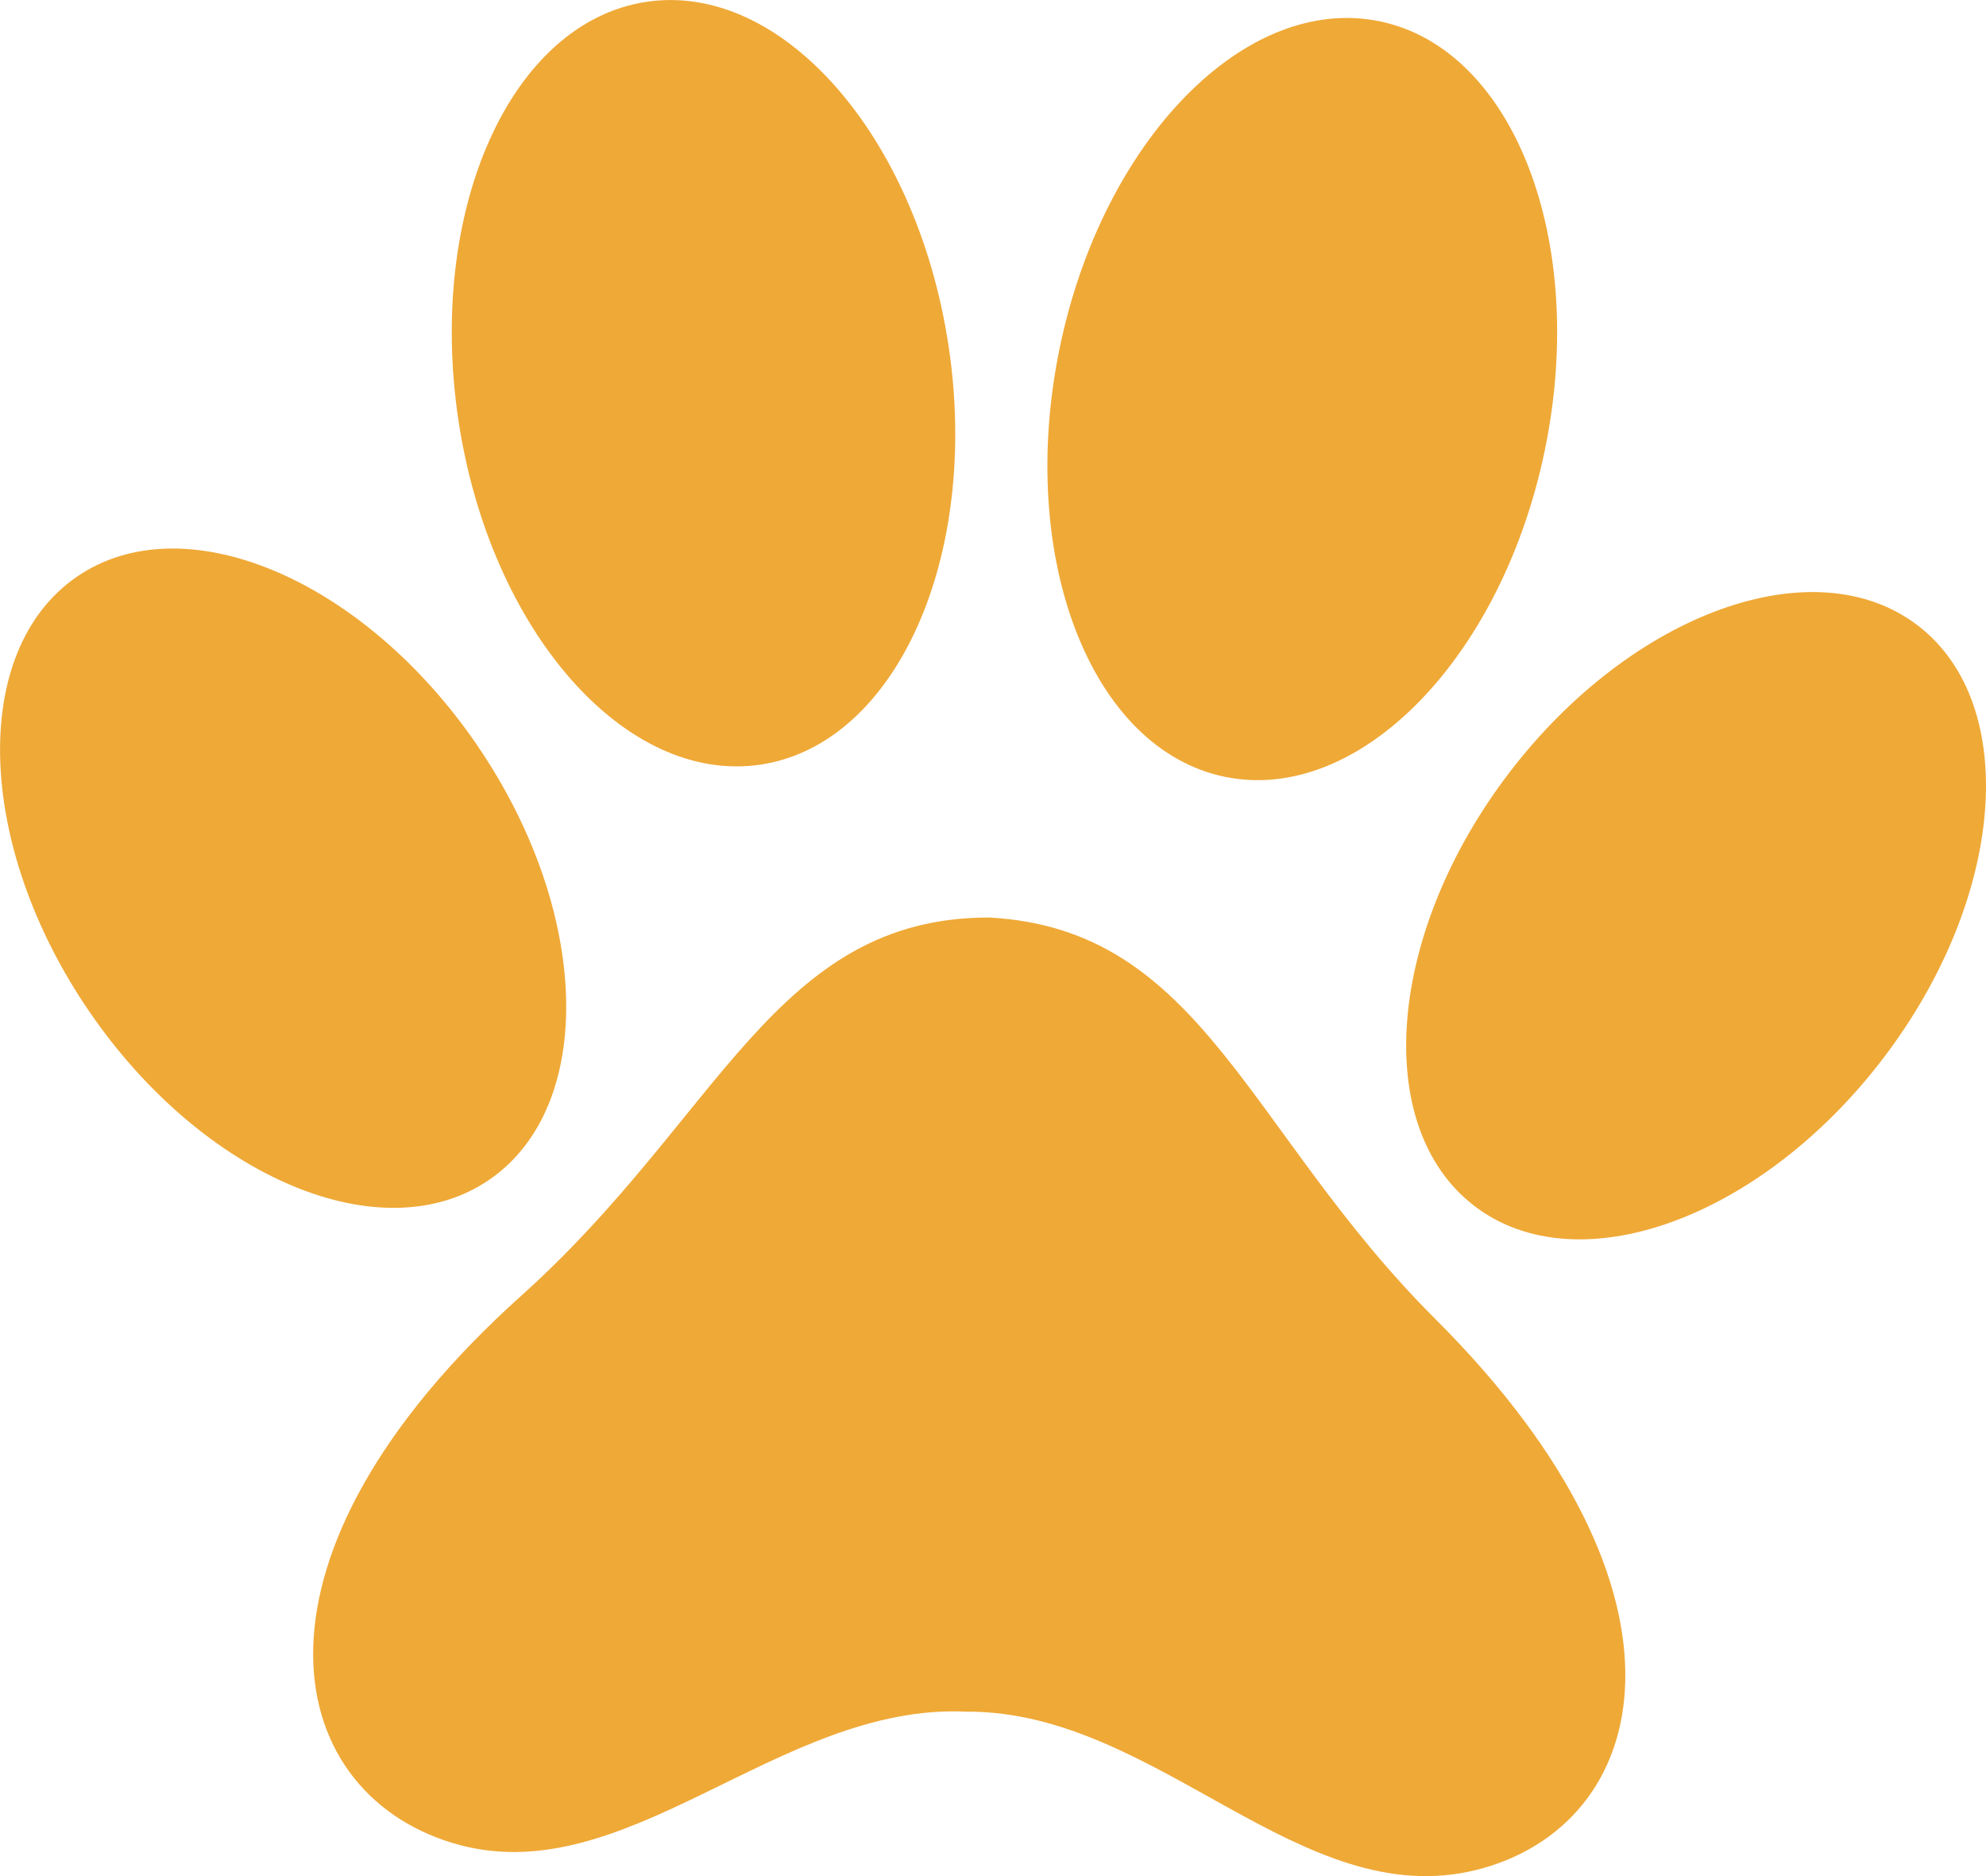
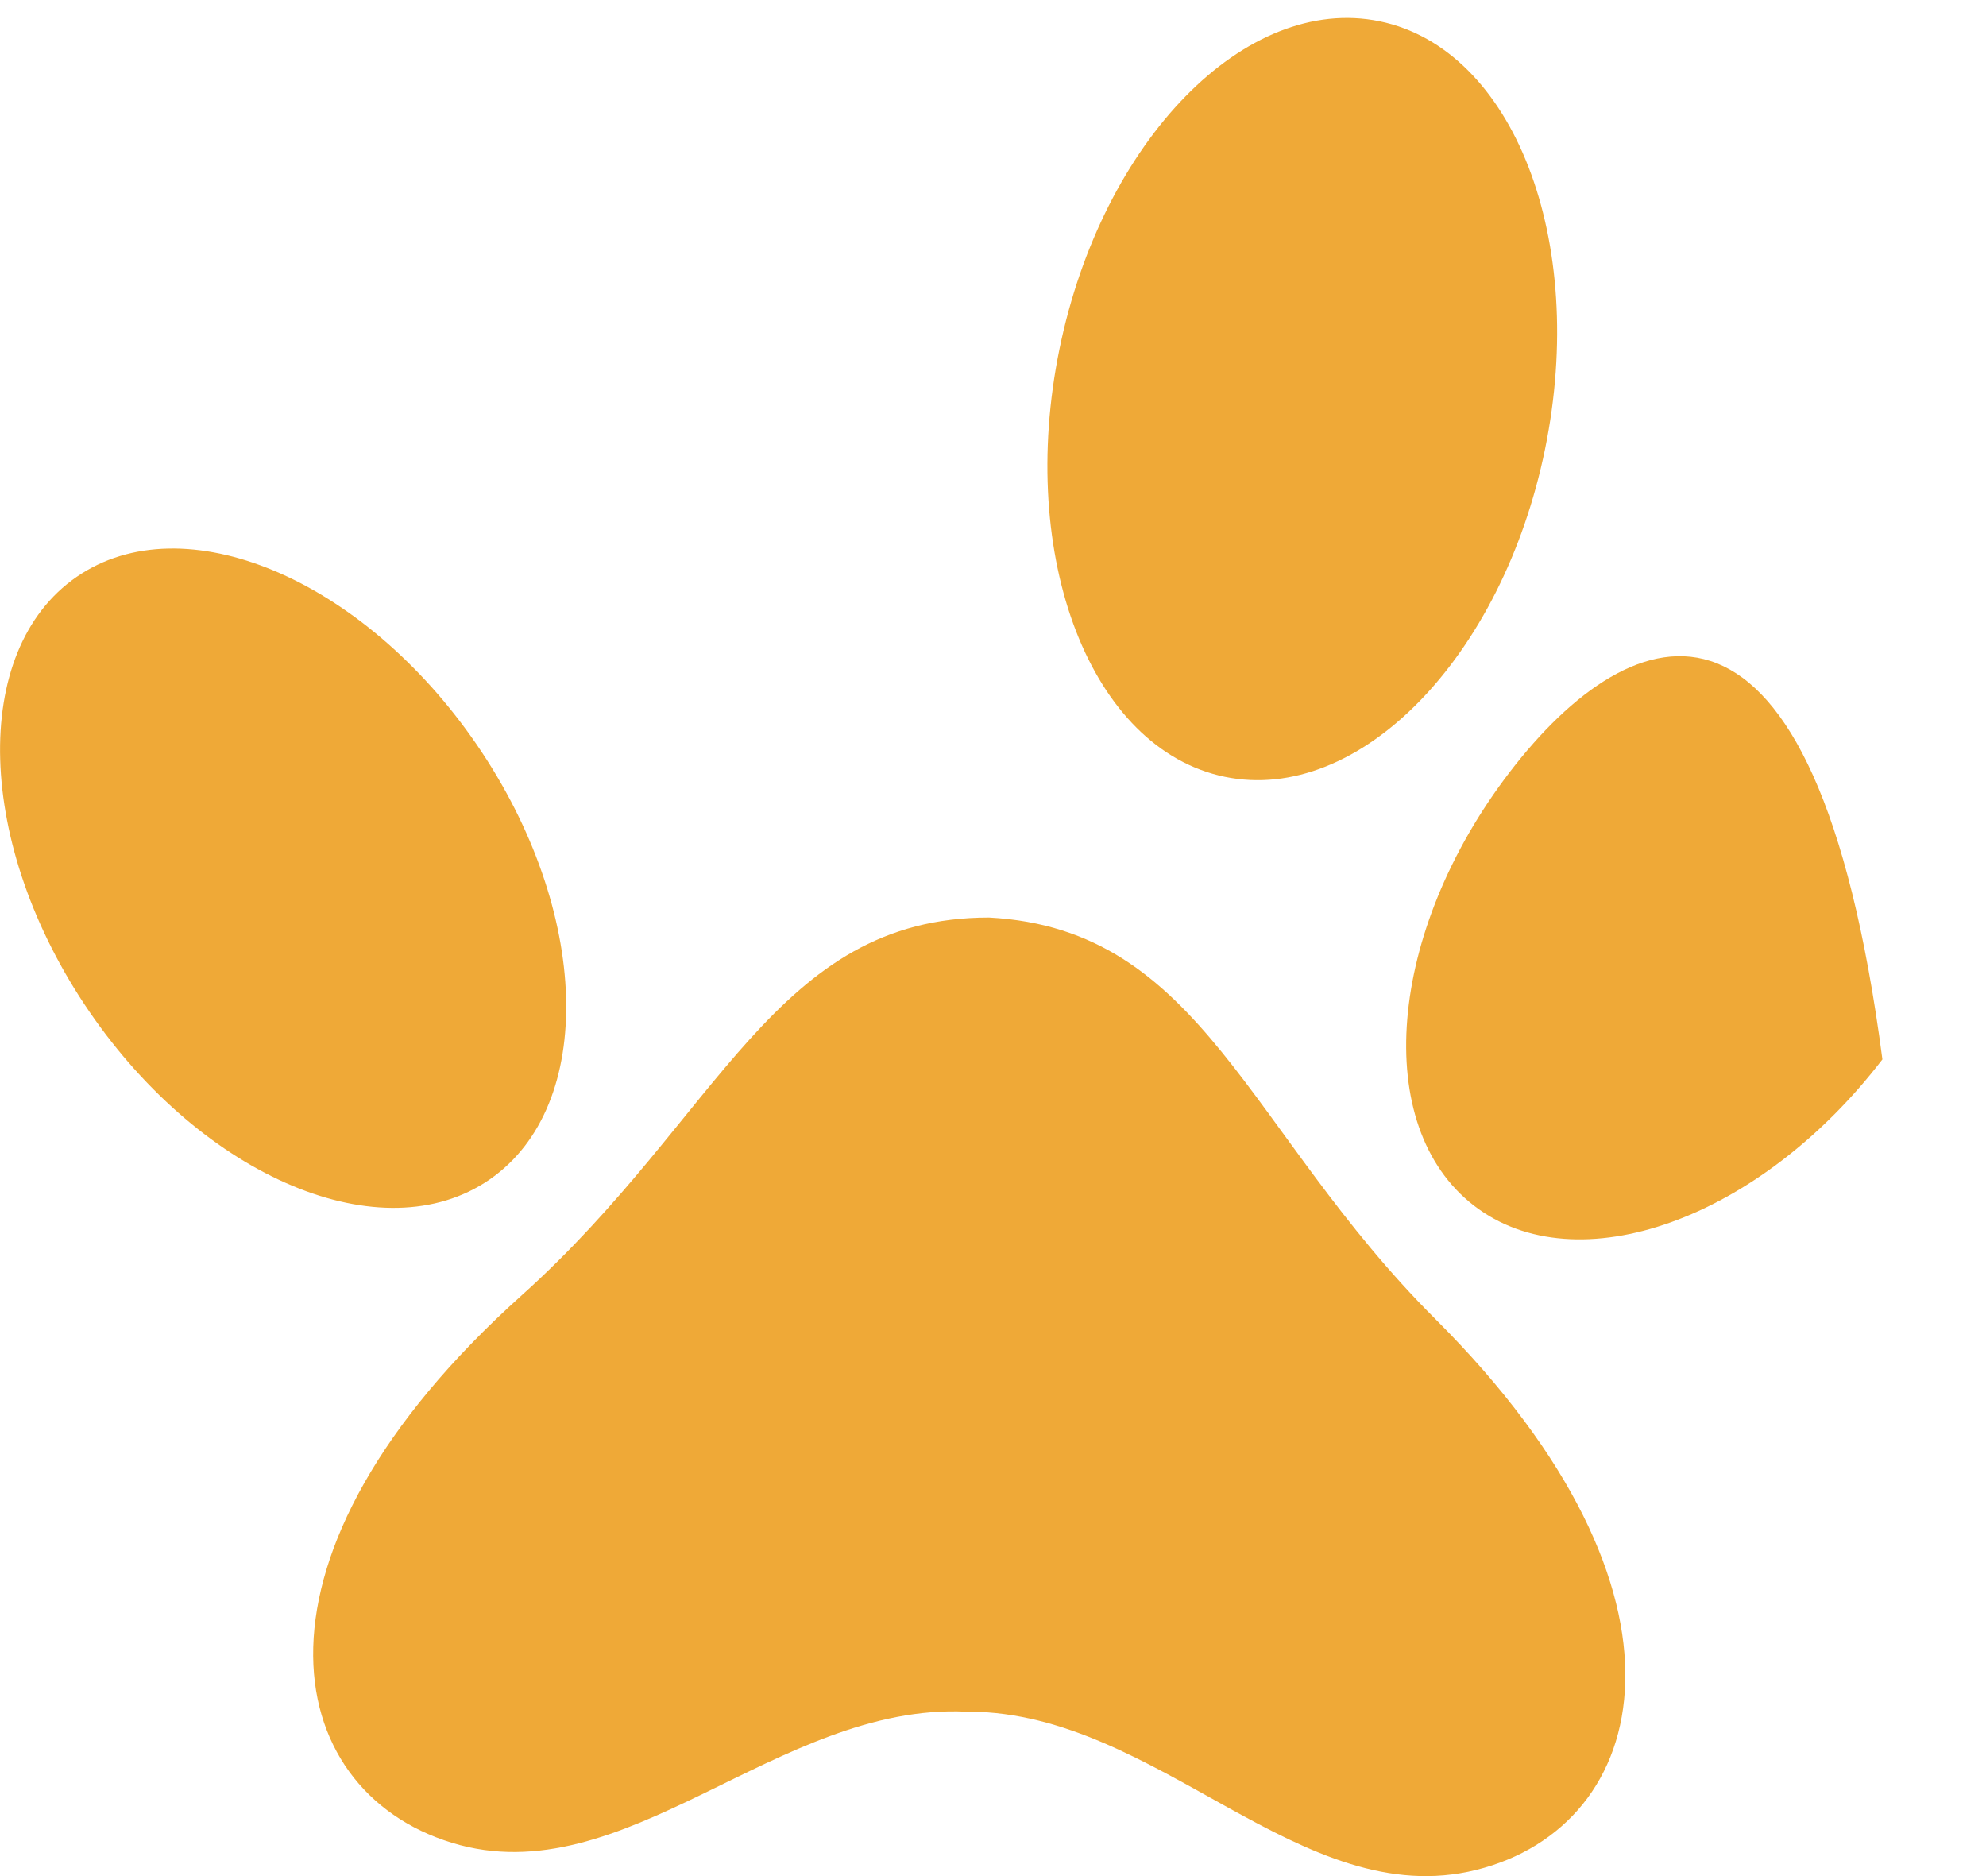
<svg xmlns="http://www.w3.org/2000/svg" width="36" height="34" viewBox="0 0 36 34" fill="none">
  <g clip-path="url(#clip0_1708_21751)">
    <path d="M17.927 16.628C14.045 16.628 13.053 20.246 9.462 23.47C4.192 28.198 5.065 32.441 8.193 33.397C11.32 34.356 14.099 30.86 17.514 31.02C17.524 31.02 17.537 31.02 17.546 31.02C17.556 31.02 17.569 31.02 17.578 31.02C21 31.043 23.587 34.68 26.762 33.888C29.937 33.096 31.031 28.906 26.02 23.906C22.605 20.499 21.805 16.833 17.927 16.628Z" fill="#EFA937" />
    <path d="M8.875 21.376C10.814 20.039 10.709 16.511 8.642 13.495C6.574 10.479 3.327 9.118 1.389 10.455C-0.549 11.792 -0.445 15.321 1.622 18.337C3.69 21.352 6.937 22.713 8.875 21.376Z" fill="#EFA937" />
-     <path d="M34.122 19.199C36.345 16.297 36.636 12.779 34.771 11.341C32.905 9.903 29.591 11.09 27.367 13.992C25.144 16.894 24.853 20.412 26.719 21.85C28.584 23.288 31.898 22.101 34.122 19.199Z" fill="#EFA937" />
-     <path d="M13.792 13.856C16.245 13.484 17.769 10.089 17.195 6.272C16.621 2.455 14.166 -0.338 11.713 0.034C9.259 0.405 7.736 3.8 8.31 7.617C8.884 11.434 11.338 14.227 13.792 13.856Z" fill="#EFA937" />
+     <path d="M34.122 19.199C32.905 9.903 29.591 11.09 27.367 13.992C25.144 16.894 24.853 20.412 26.719 21.85C28.584 23.288 31.898 22.101 34.122 19.199Z" fill="#EFA937" />
    <path d="M28.007 8.139C28.781 4.358 27.439 0.887 25.009 0.386C22.578 -0.115 19.98 2.544 19.205 6.325C18.431 10.106 19.773 13.577 22.203 14.078C24.634 14.579 27.232 11.92 28.007 8.139Z" fill="#EFA937" />
  </g>
  <defs>
    <clipPath id="clip0_1708_21751">
      <rect width="36" height="34" fill="white" />
    </clipPath>
  </defs>
</svg>